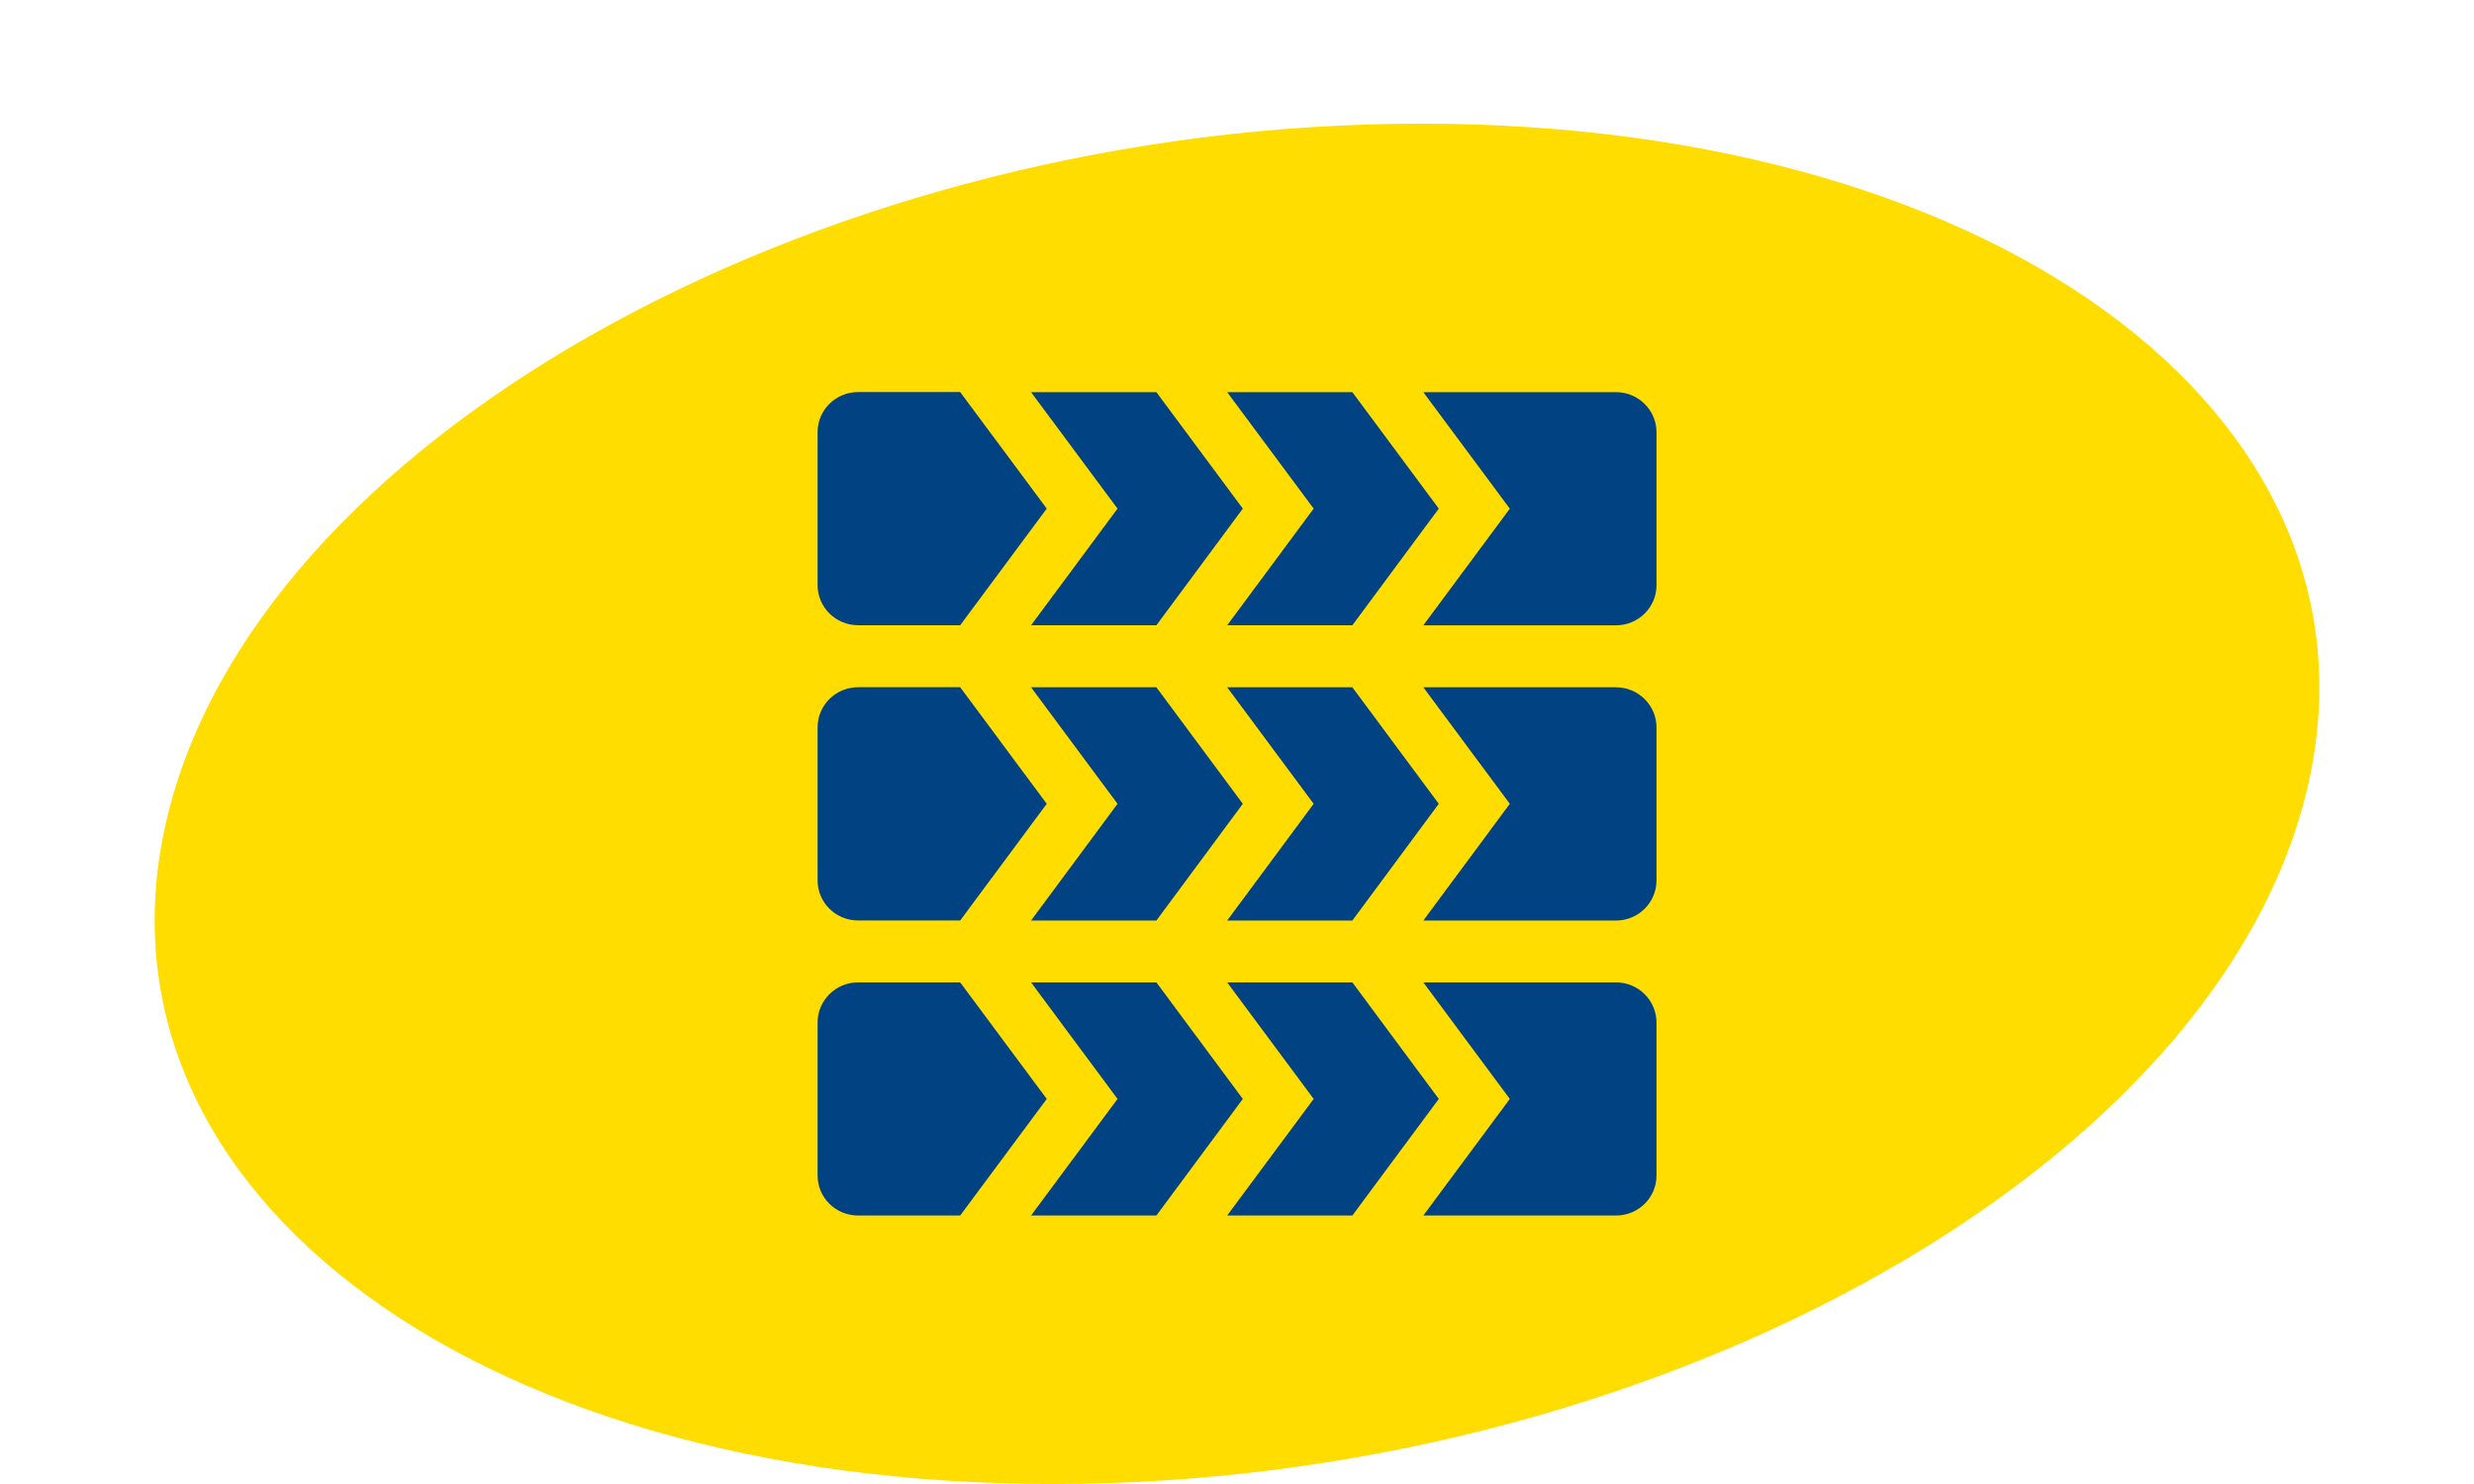
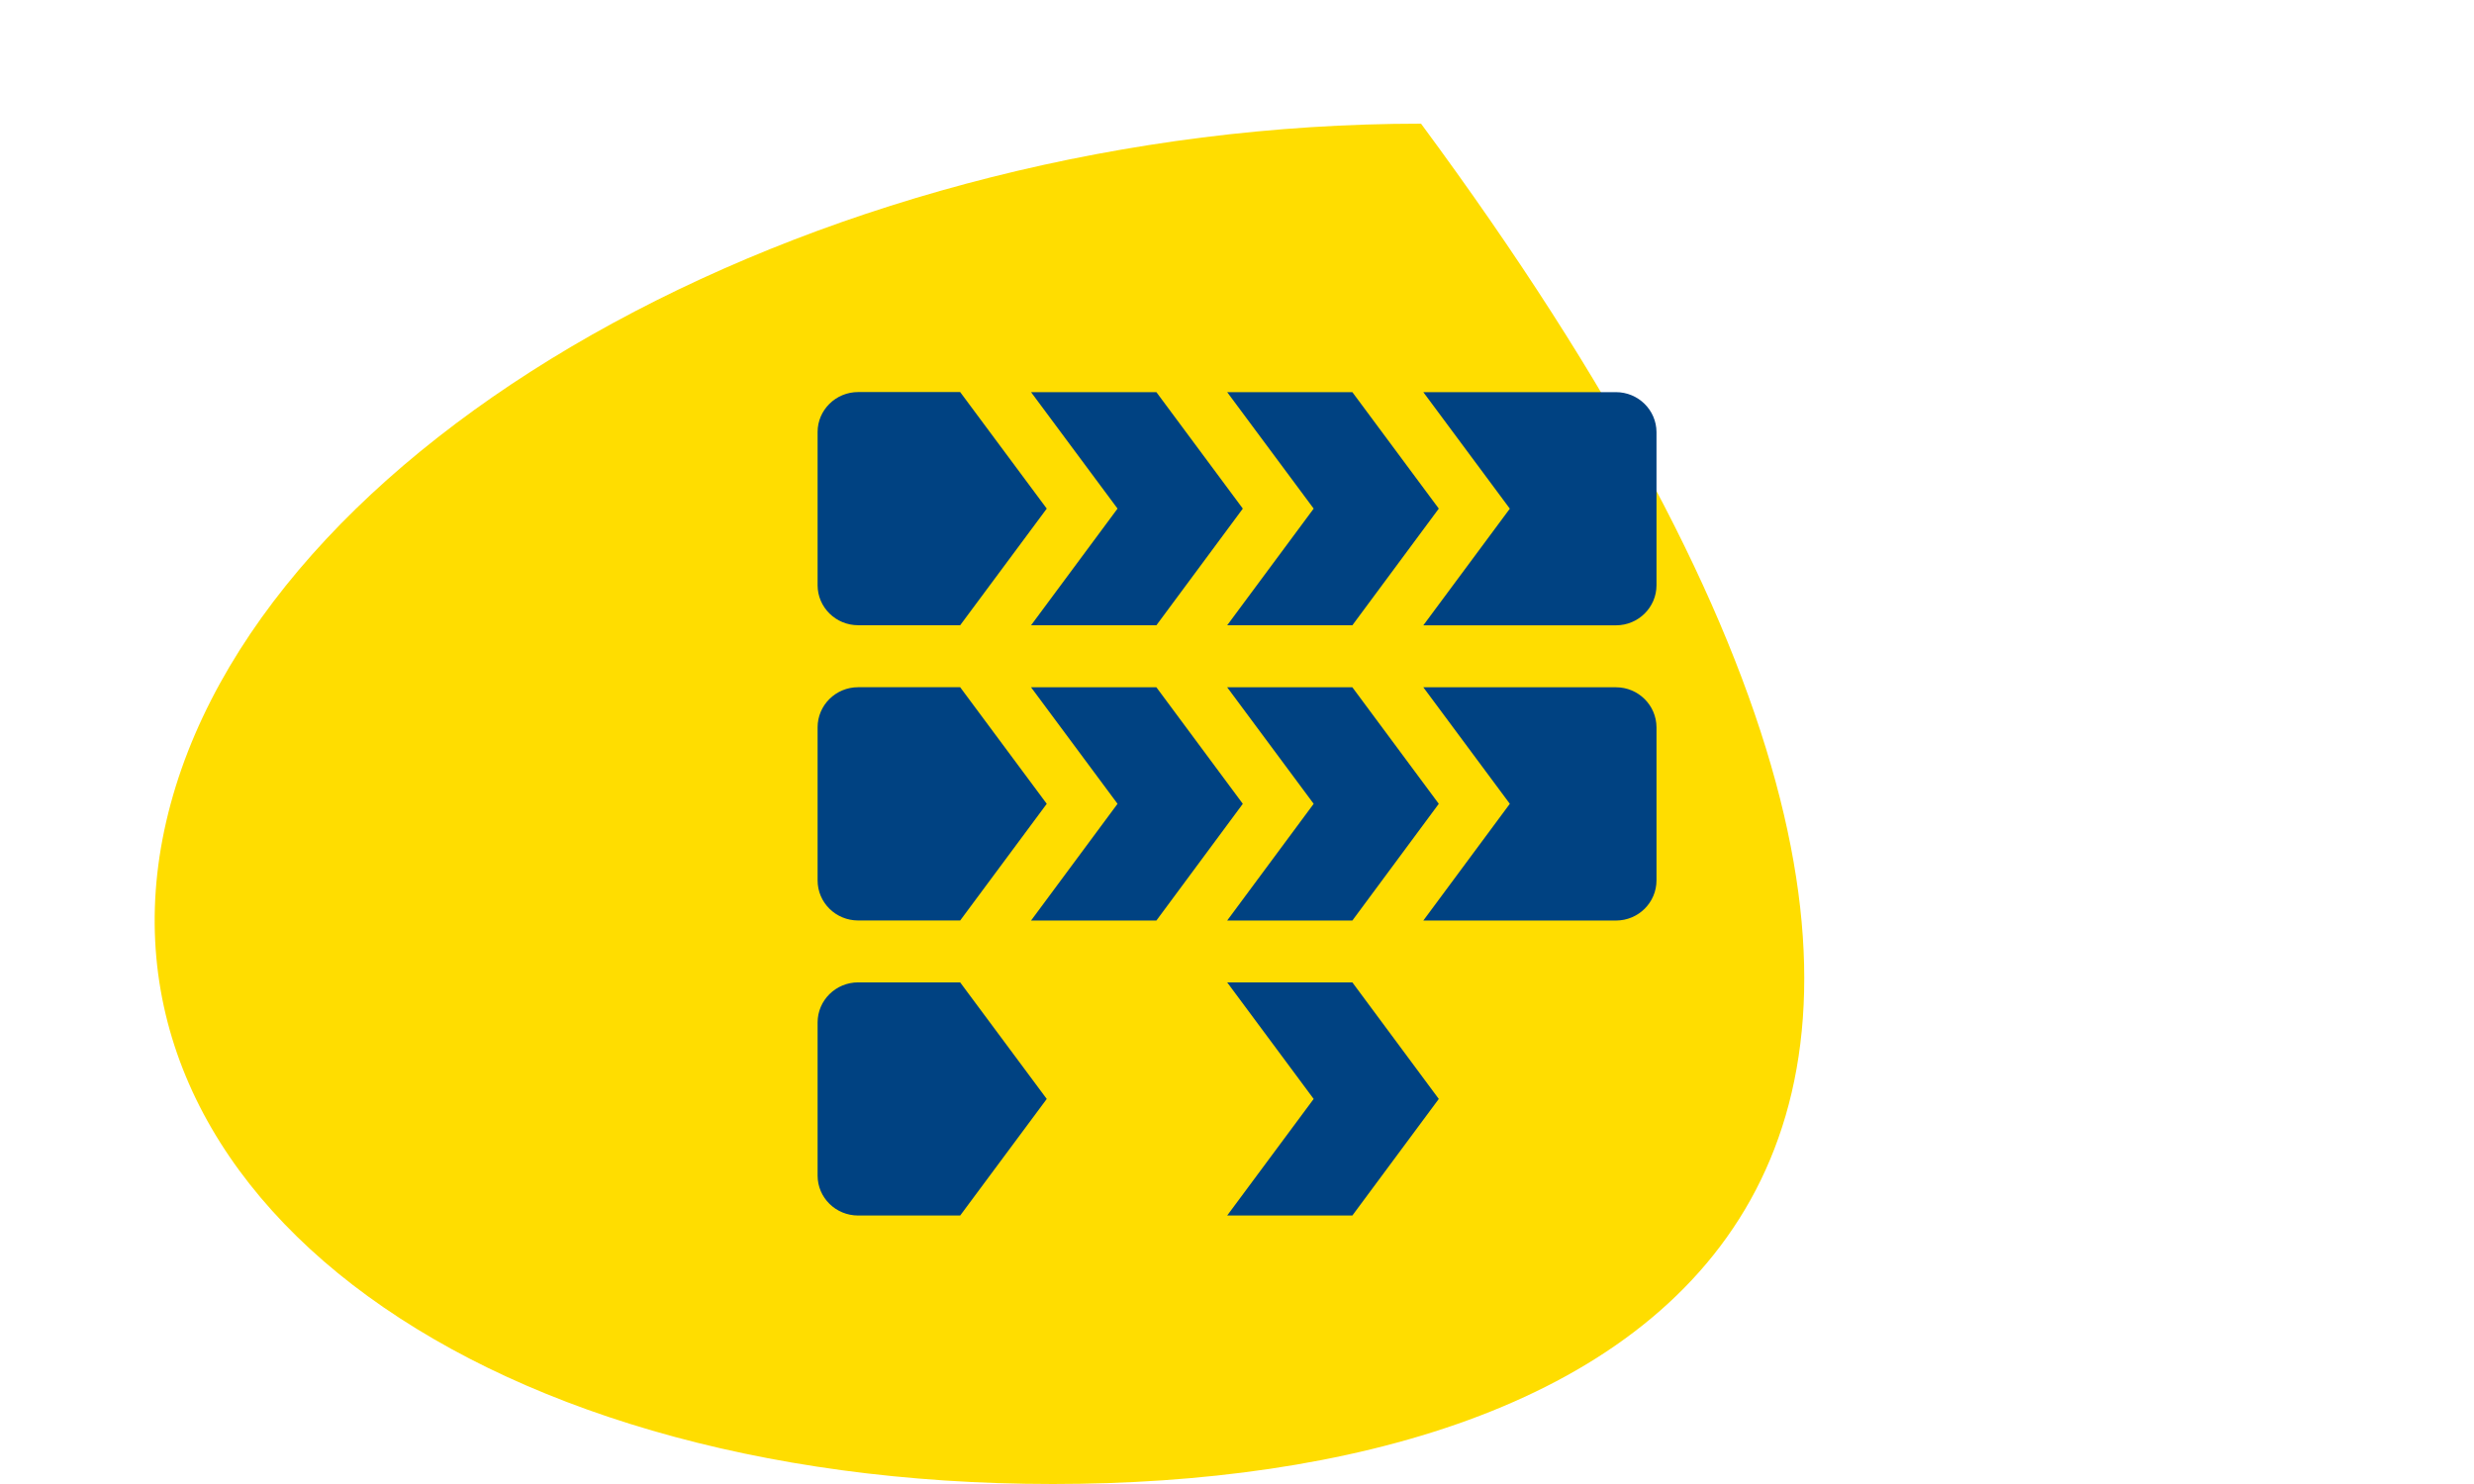
<svg xmlns="http://www.w3.org/2000/svg" version="1.1" id="Layer_1" x="0px" y="0px" width="80px" height="48px" viewBox="0 0 80 48" enable-background="new 0 0 80 48" xml:space="preserve">
  <g>
-     <path fill="#FFDD00" d="M5.518,26.002C8.807,13.854,26.911,4,45.951,4c19.05,0,31.82,9.854,28.531,22.002   C71.191,38.159,53.09,48,34.042,48C15,48,2.228,38.159,5.518,26.002z" />
+     <path fill="#FFDD00" d="M5.518,26.002C8.807,13.854,26.911,4,45.951,4C71.191,38.159,53.09,48,34.042,48C15,48,2.228,38.159,5.518,26.002z" />
    <g>
      <g>
-         <polygon fill="#004282" points="33.34,31.775 36.137,35.545 33.34,39.316 37.393,39.316 40.188,35.545 37.393,31.775    " />
        <polygon fill="#004282" points="46.525,35.545 43.73,31.775 39.682,31.775 42.479,35.545 39.682,39.316 43.73,39.316    " />
-         <path fill="#004282" d="M52.254,31.775h-6.229l2.797,3.77l-2.797,3.771h6.229c0.725,0,1.311-0.575,1.311-1.295v-4.948     C53.562,32.357,52.977,31.775,52.254,31.775z" />
        <path fill="#004282" d="M33.848,35.545l-2.8-3.77H27.75c-0.726,0-1.312,0.582-1.312,1.298v4.948c0,0.72,0.587,1.295,1.312,1.295     h3.299L33.848,35.545z" />
      </g>
      <g>
        <polygon fill="#004282" points="33.34,22.23 36.137,25.999 33.34,29.775 37.393,29.775 40.188,25.999 37.393,22.23    " />
        <polygon fill="#004282" points="46.525,25.999 43.73,22.23 39.682,22.23 42.479,25.999 39.682,29.775 43.73,29.775    " />
        <path fill="#004282" d="M52.254,22.23h-6.229l2.797,3.769l-2.797,3.776h6.229c0.725,0,1.311-0.582,1.311-1.301v-4.949     C53.562,22.811,52.977,22.23,52.254,22.23z" />
        <path fill="#004282" d="M33.848,25.999l-2.8-3.771H27.75c-0.726,0-1.312,0.582-1.312,1.297v4.949     c0,0.721,0.587,1.299,1.312,1.299h3.299L33.848,25.999z" />
      </g>
      <g>
        <polygon fill="#004282" points="33.34,12.684 36.137,16.451 33.34,20.225 37.393,20.225 40.188,16.451 37.393,12.684    " />
        <polygon fill="#004282" points="46.525,16.451 43.73,12.684 39.682,12.684 42.479,16.451 39.682,20.225 43.73,20.225    " />
        <path fill="#004282" d="M52.254,12.684h-6.229l2.797,3.769l-2.797,3.773h6.229c0.725,0,1.311-0.582,1.311-1.297v-4.953     C53.562,13.264,52.977,12.684,52.254,12.684z" />
        <path fill="#004282" d="M33.848,16.451l-2.8-3.77H27.75c-0.726,0-1.312,0.582-1.312,1.292v4.954c0,0.716,0.587,1.296,1.312,1.296     h3.299L33.848,16.451z" />
      </g>
    </g>
  </g>
</svg>